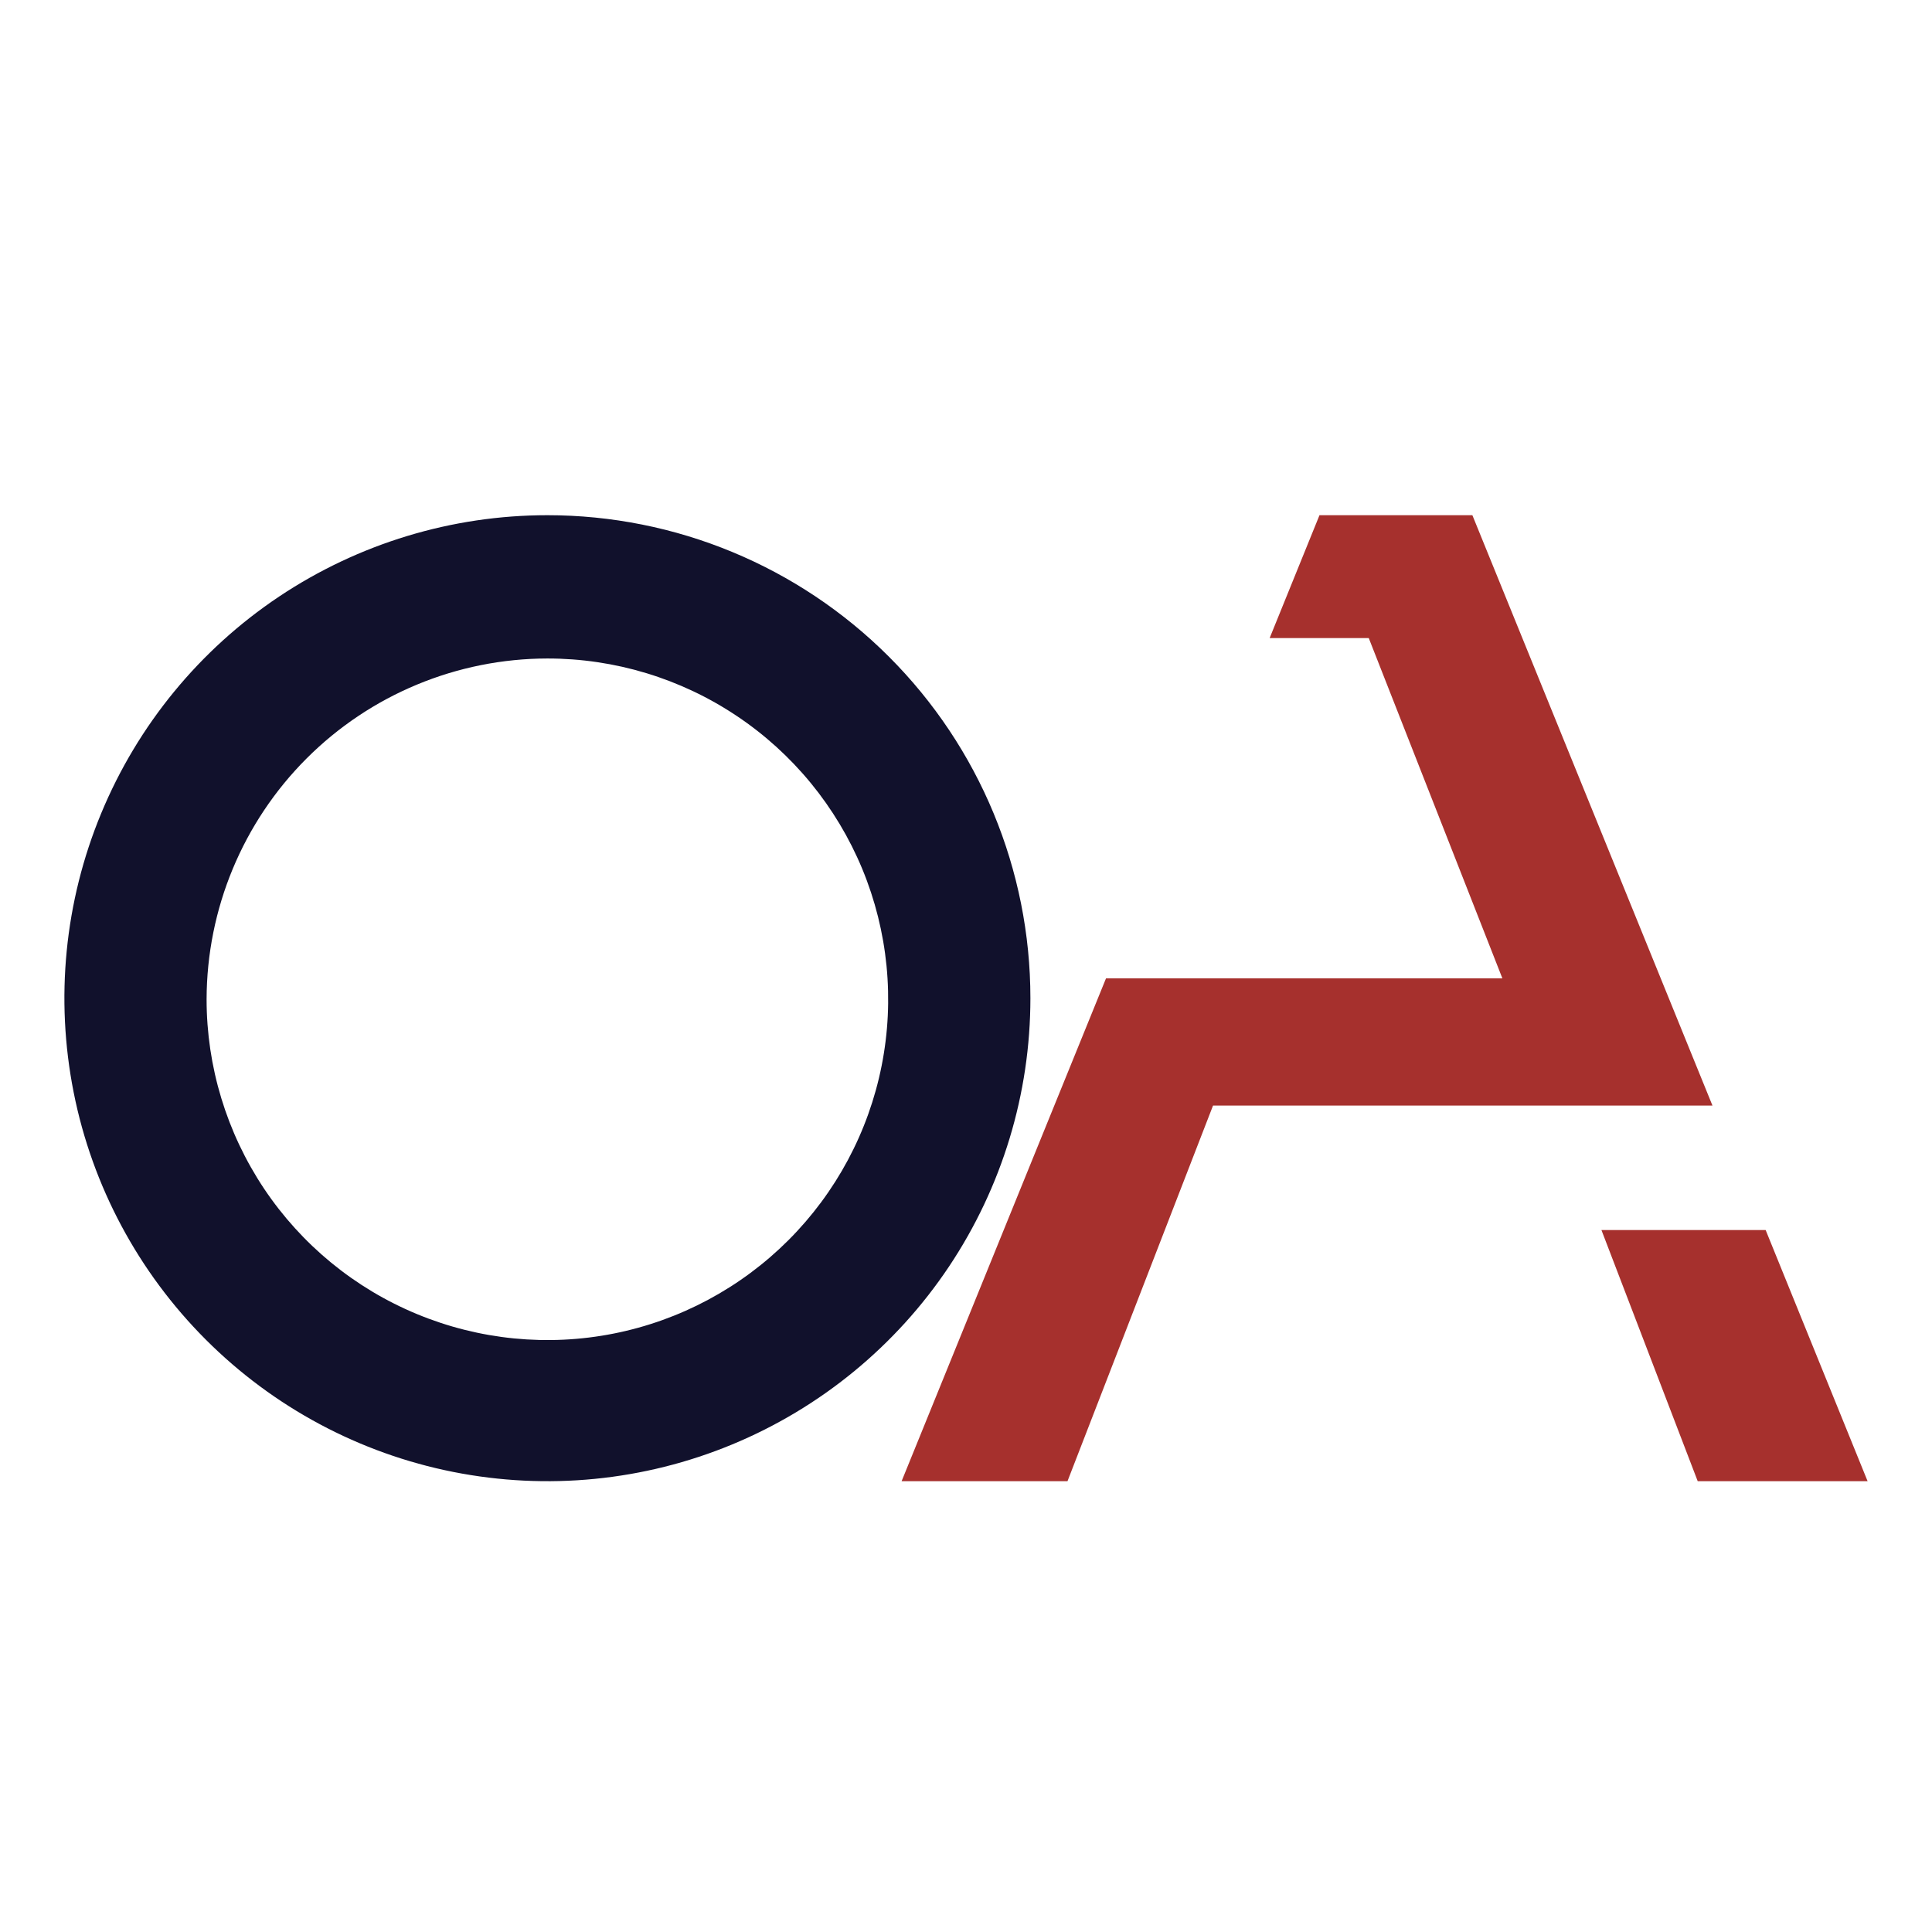
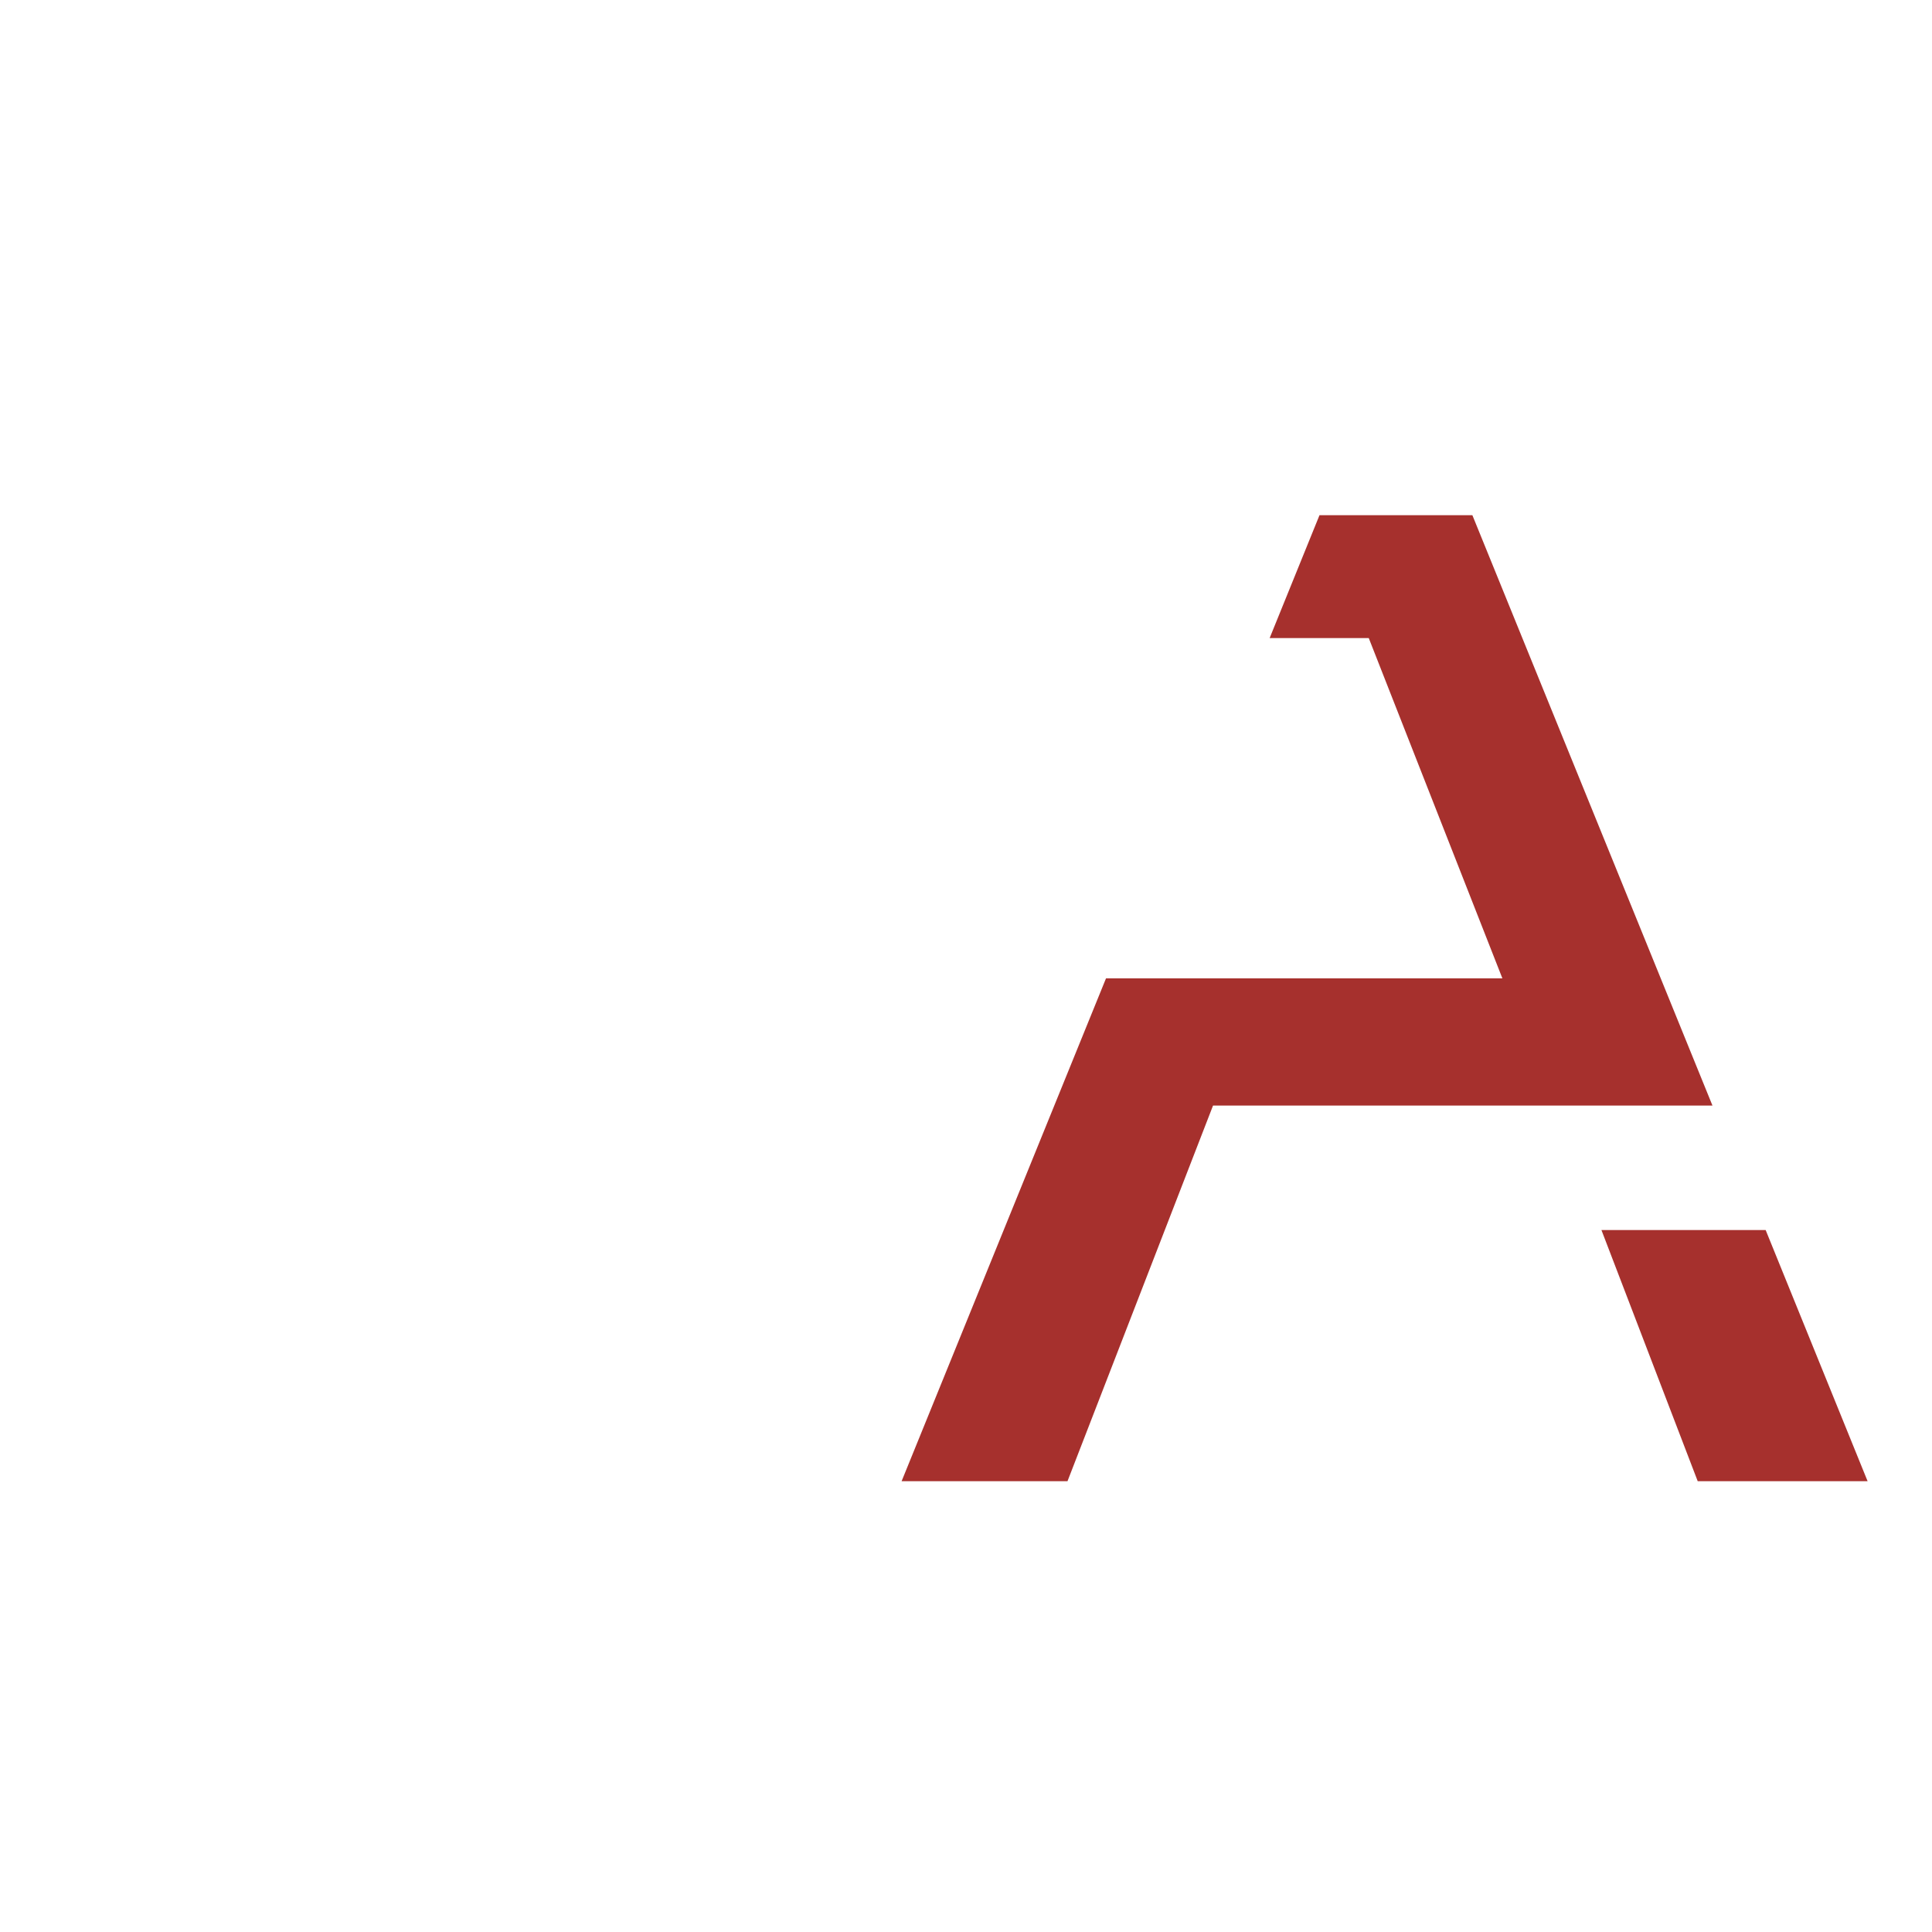
<svg xmlns="http://www.w3.org/2000/svg" width="30" height="30" viewBox="0 0 30 30" fill="none">
-   <path fill-rule="evenodd" clip-rule="evenodd" d="M8.5 10.225C9.547 10.225 10.57 10.535 11.44 11.117C12.31 11.698 12.988 12.525 13.389 13.492C13.789 14.459 13.894 15.523 13.69 16.549C13.486 17.576 12.982 18.518 12.242 19.258C11.502 19.998 10.559 20.503 9.532 20.707C8.506 20.911 7.442 20.806 6.475 20.405C5.508 20.005 4.682 19.327 4.1 18.457C3.519 17.586 3.208 16.563 3.208 15.517C3.211 14.114 3.769 12.769 4.761 11.777C5.753 10.785 7.097 10.227 8.5 10.225V10.225ZM8.5 8C7.017 8 5.567 8.44 4.333 9.264C3.1 10.088 2.139 11.259 1.571 12.63C1.003 14 0.855 15.508 1.144 16.963C1.433 18.418 2.148 19.754 3.197 20.803C4.246 21.852 5.582 22.567 7.037 22.856C8.492 23.145 10 22.997 11.37 22.429C12.741 21.861 13.912 20.9 14.736 19.667C15.56 18.433 16 16.983 16 15.5C16 13.511 15.21 11.603 13.803 10.197C12.397 8.79 10.489 8 8.5 8V8Z" fill="#11112C" />
  <path fill-rule="evenodd" clip-rule="evenodd" d="M23.329 15.192H17.174L14 23H16.576L18.836 17.167H26.591L22.863 8H20.489L19.715 9.908H21.254L23.329 15.192ZM24.867 19.1H27.417L29 23H26.362L24.867 19.1Z" fill="#A6302D" />
</svg>